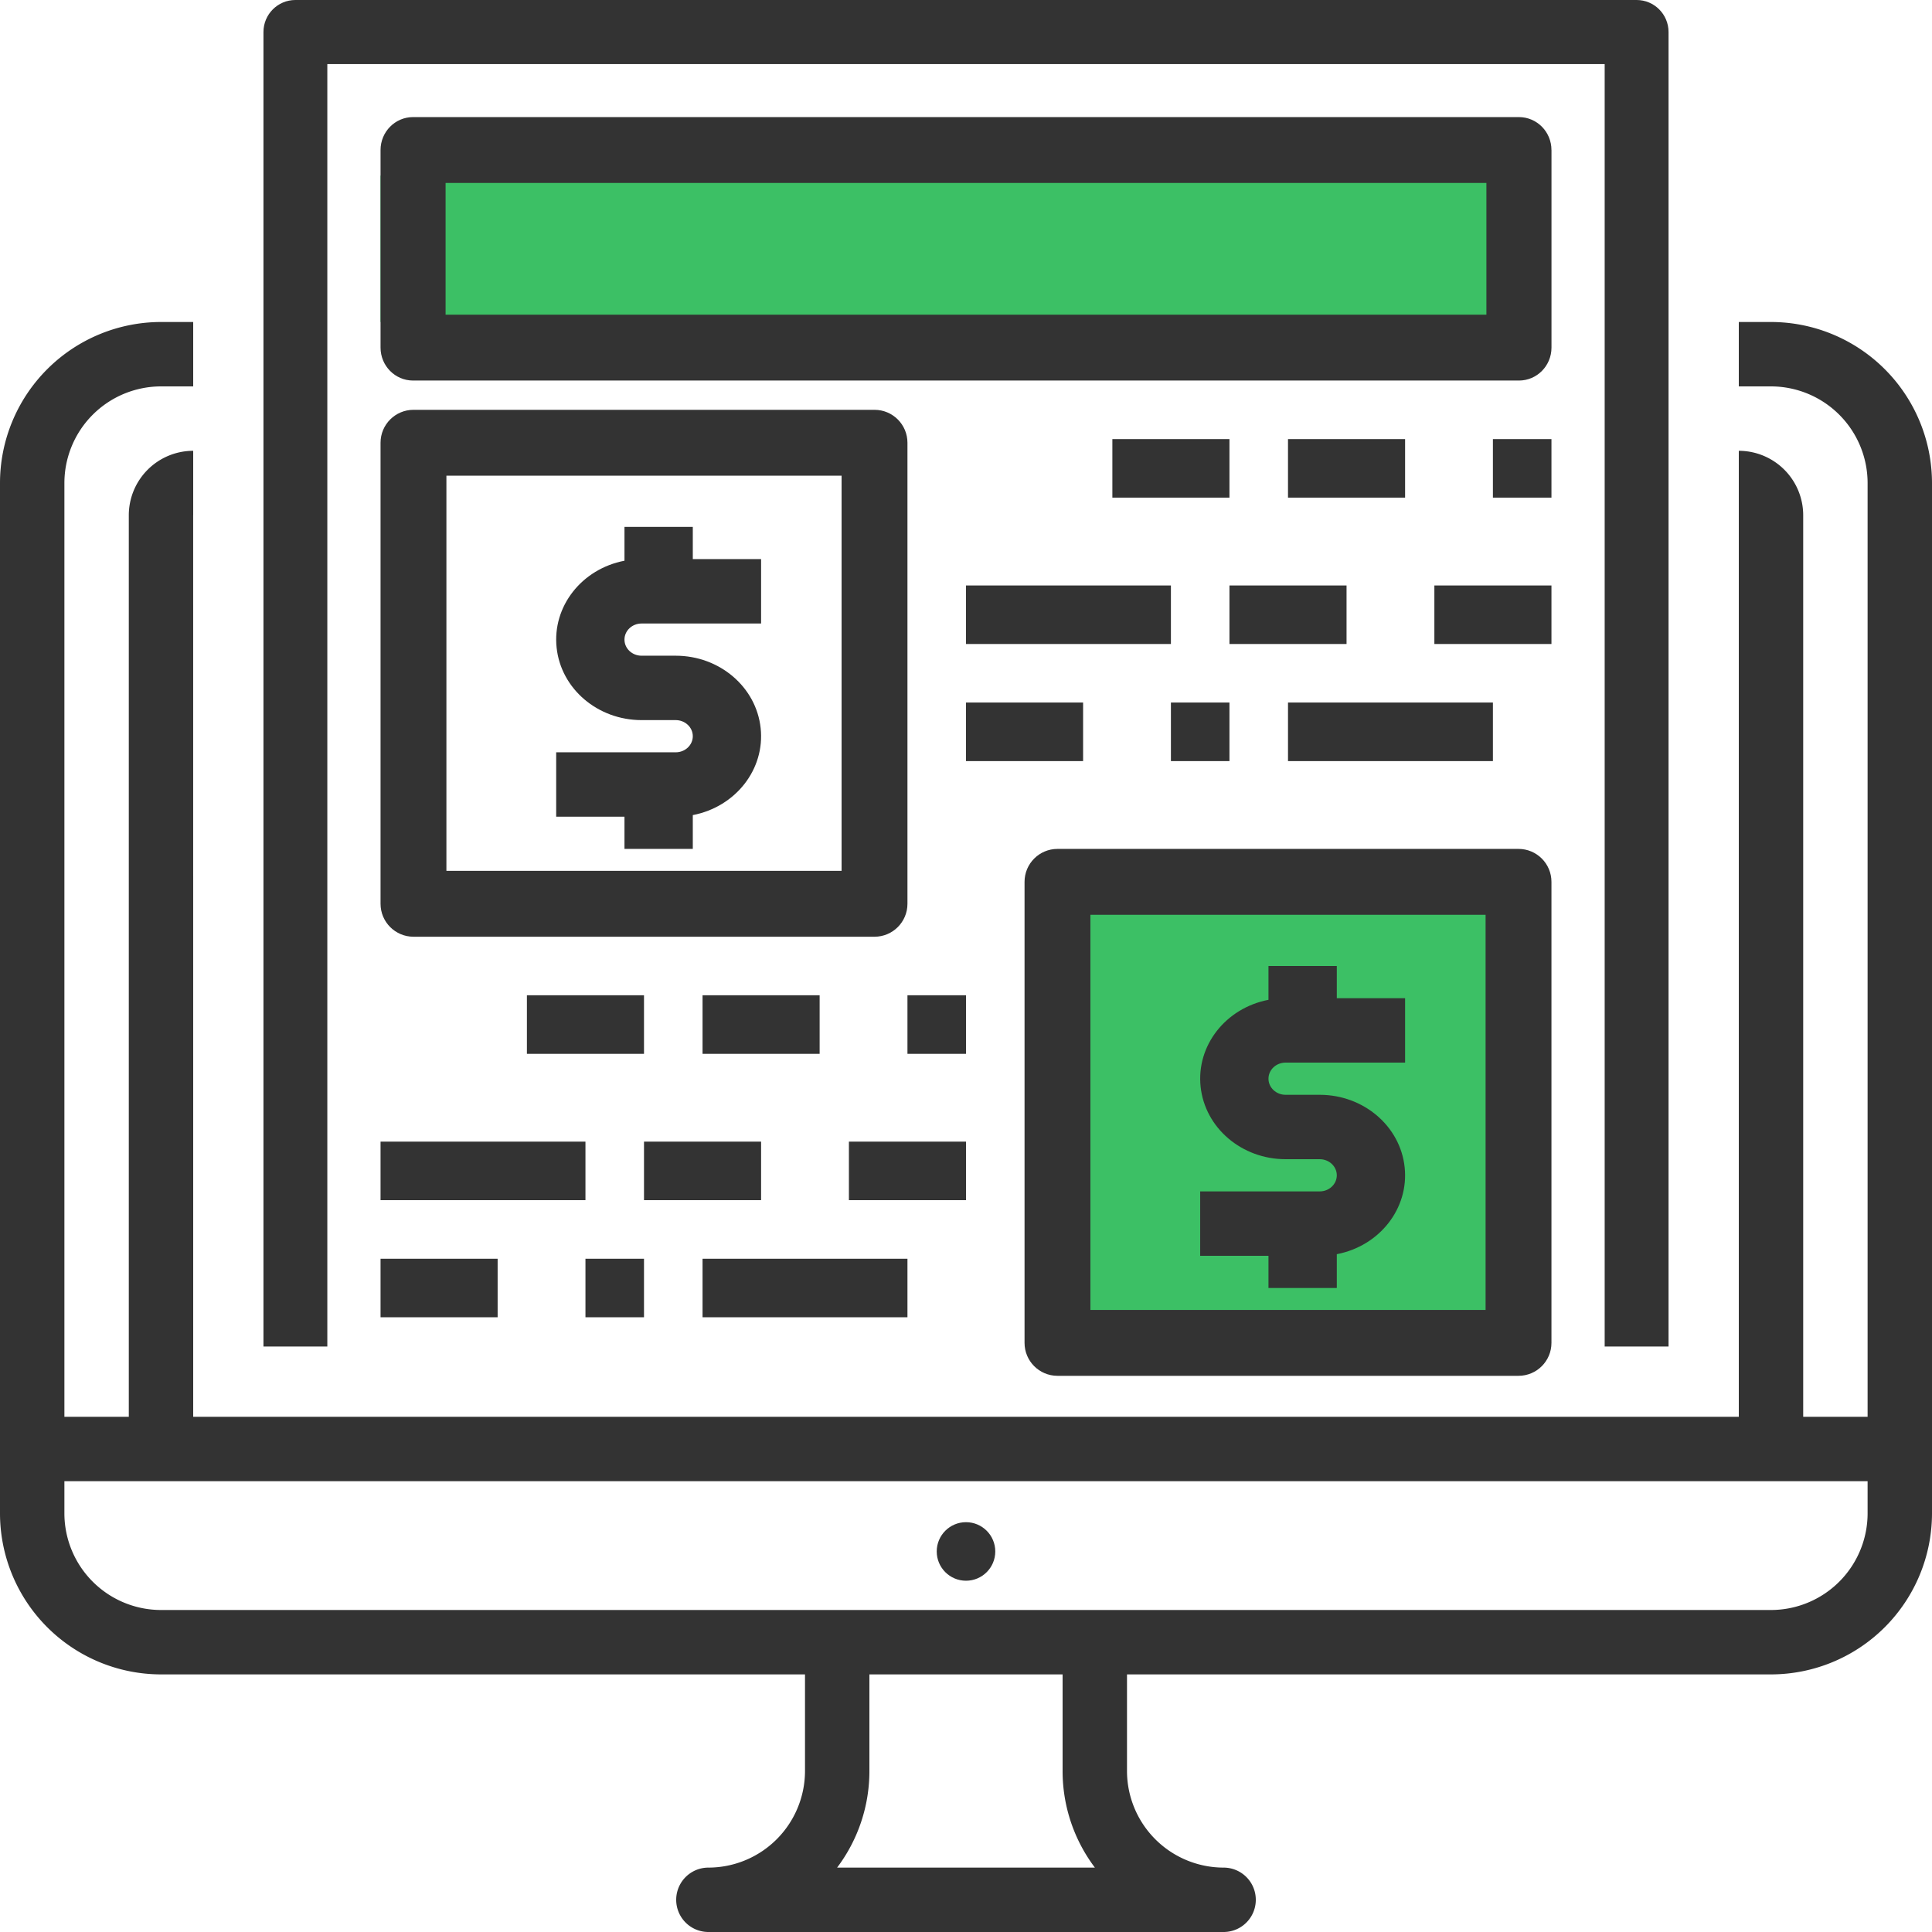
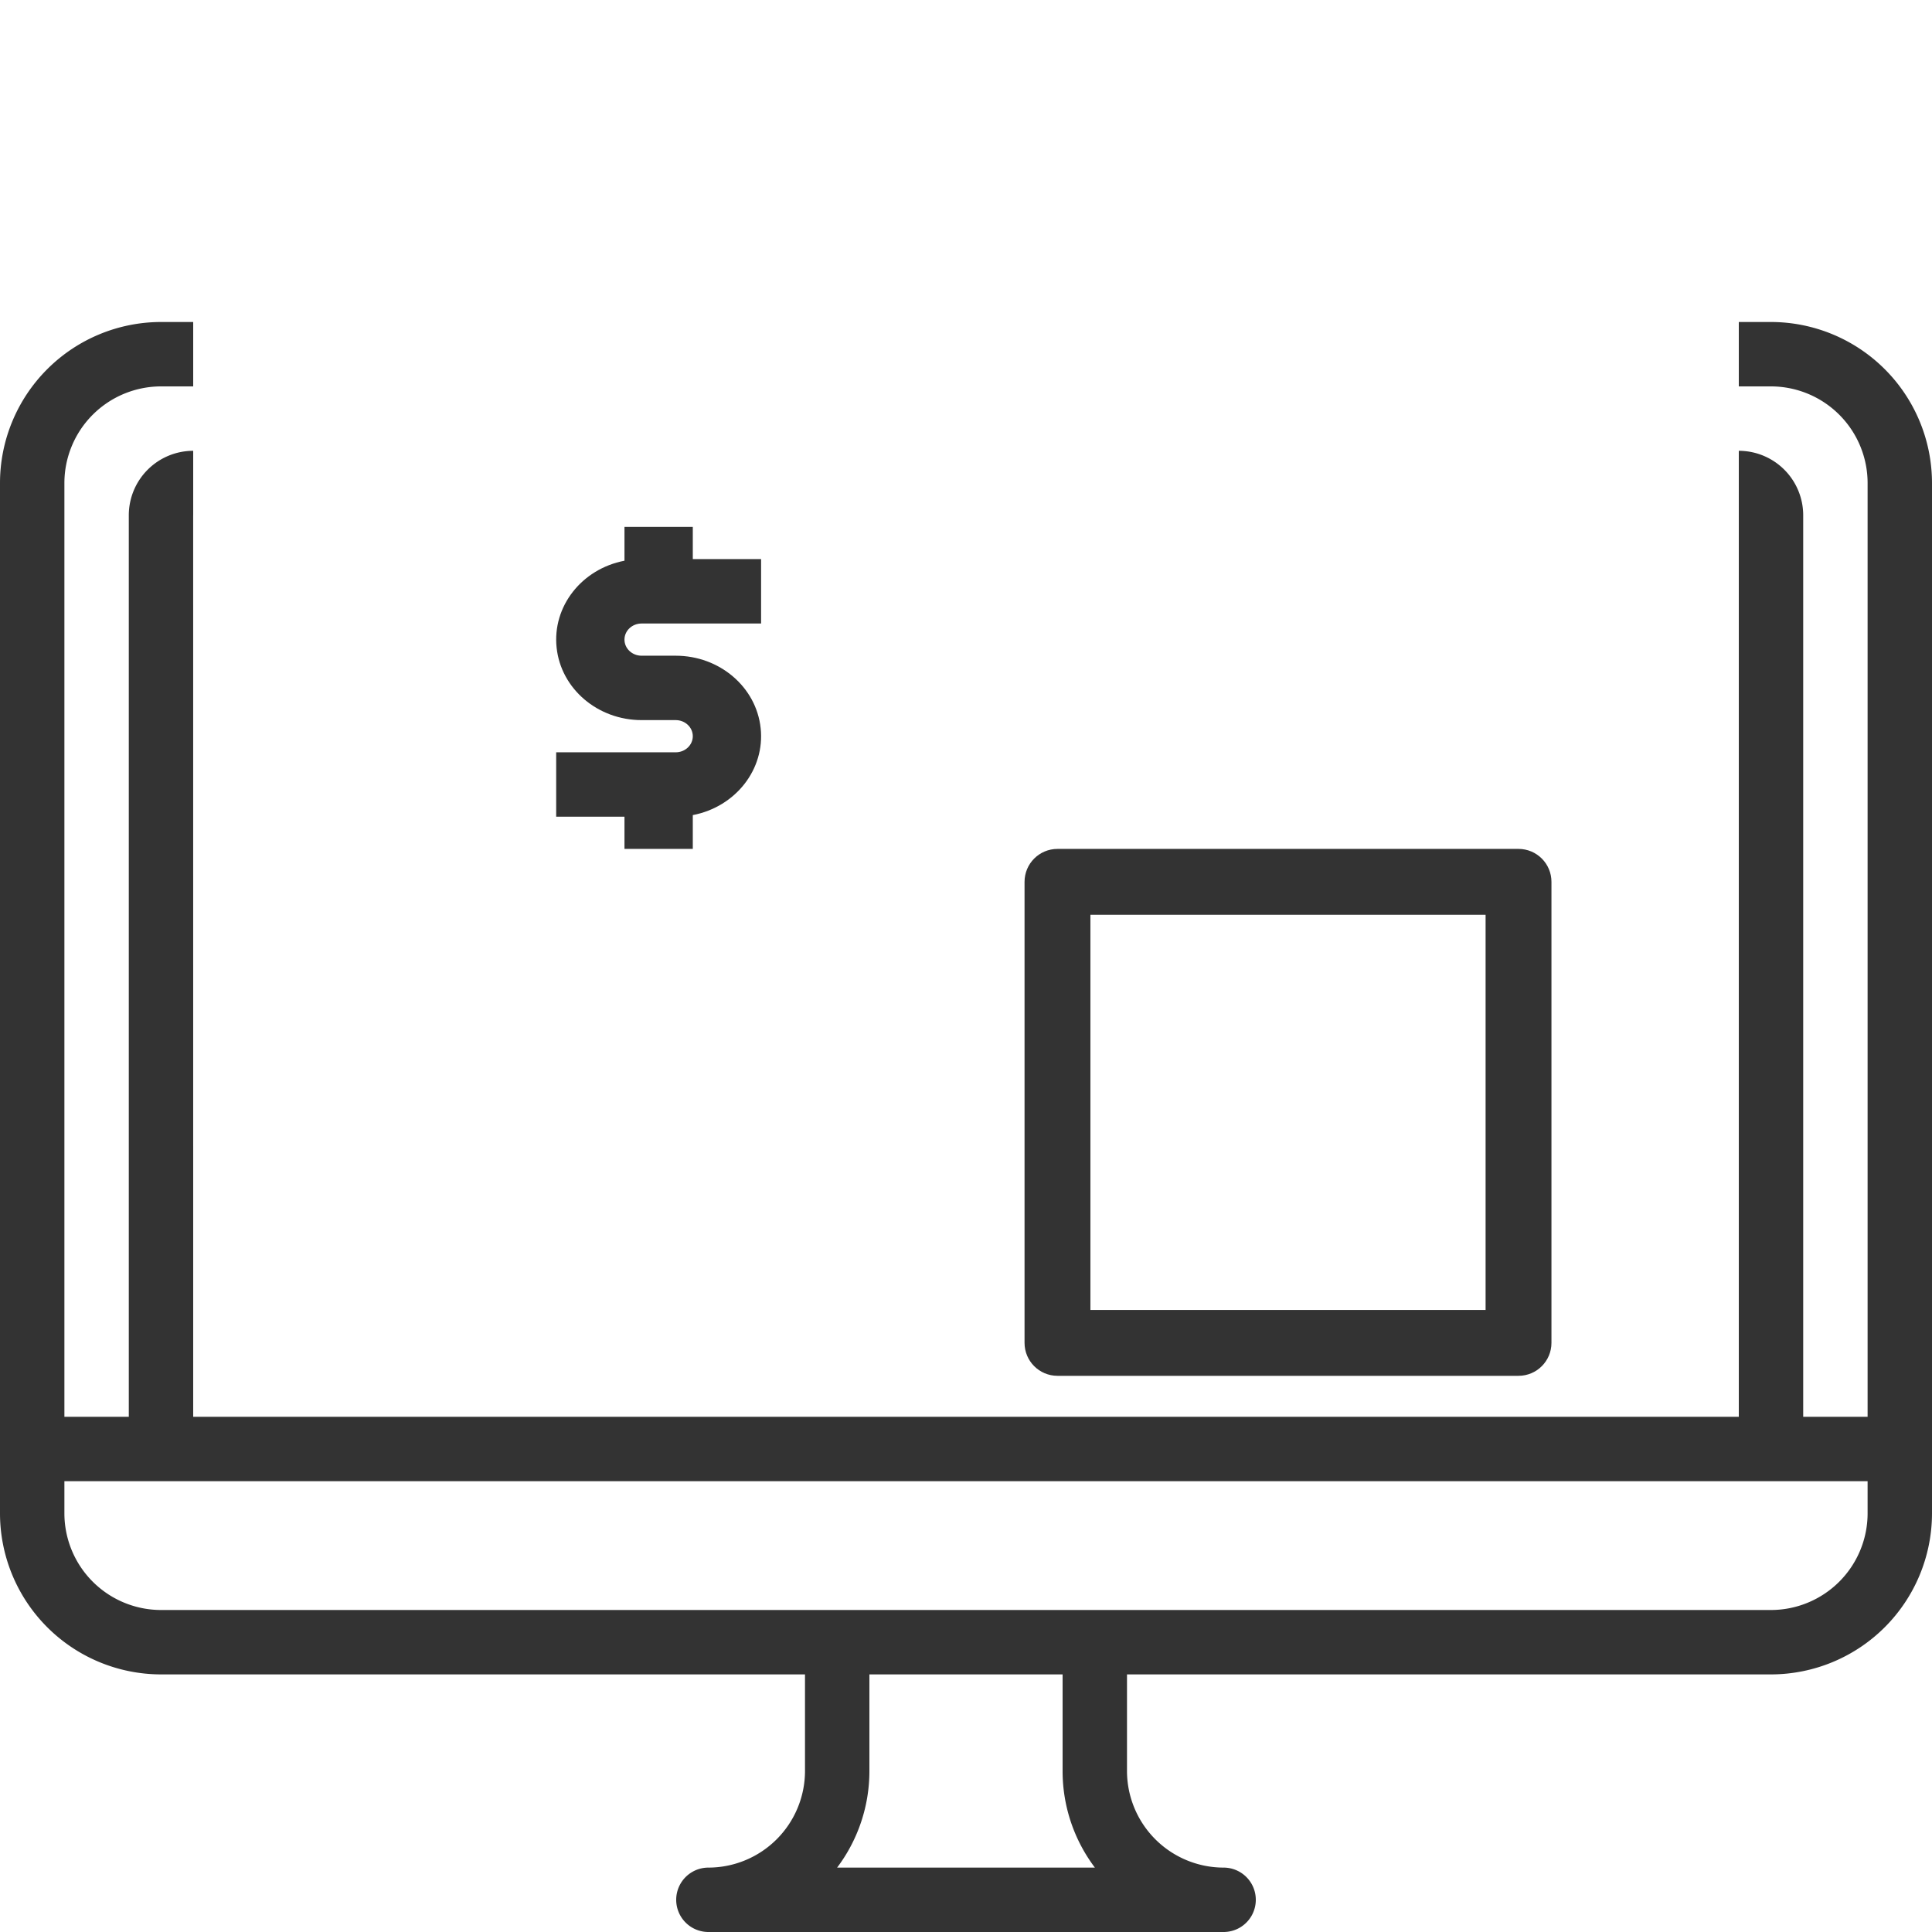
<svg xmlns="http://www.w3.org/2000/svg" width="66" height="66">
  <g fill="none" fill-rule="evenodd">
-     <path fill="#3CC065" d="M37 30h14v15H37zM13 6h38v5H13z" />
    <path d="M60.5 11h-1.1v2.2h1.1a3.304 3.304 0 013.3 3.3v31.9h-2.2V17.6a2.203 2.203 0 00-2.2-2.2v33H6.6l-.001-30.8H6.6v-2.2a2.203 2.203 0 00-2.2 2.2v30.8H2.2V16.5a3.304 3.304 0 013.3-3.3h1.1V11H5.5A5.506 5.506 0 000 16.5v35.2a5.506 5.506 0 005.5 5.5h22v3.3a3.304 3.304 0 01-3.3 3.3 1.1 1.1 0 000 2.2h17.6a1.1 1.1 0 000-2.2 3.304 3.304 0 01-3.3-3.3v-3.3h22a5.506 5.506 0 005.5-5.5V16.5a5.506 5.506 0 00-5.5-5.5zM37.403 63.8h-8.806a5.472 5.472 0 001.103-3.3v-3.3h6.6v3.3a5.472 5.472 0 001.103 3.3zM60.5 55h-55a3.304 3.304 0 01-3.3-3.3v-1.1h61.6v1.1a3.304 3.304 0 01-3.3 3.3z" fill="#333" fill-rule="nonzero" />
-     <circle fill="#333" fill-rule="nonzero" cx="33" cy="53" r="1" />
-     <path d="M11.182 2.19h43.636V46H57V1.095C57 .49 56.512 0 55.91 0H10.09C9.489 0 9 .49 9 1.095V46h2.182V2.19z" fill="#333" fill-rule="nonzero" />
-     <path d="M53 5.125C53 4.504 52.503 4 51.889 4H14.11C13.497 4 13 4.504 13 5.125v6.75c0 .621.497 1.125 1.111 1.125H51.89c.614 0 1.111-.504 1.111-1.125v-6.75zm-2.222 5.625H15.222v-4.5h35.556v4.5zM31 30.875v-15.75c0-.621-.504-1.125-1.125-1.125h-15.75c-.621 0-1.125.504-1.125 1.125v15.75c0 .621.504 1.125 1.125 1.125h15.75c.621 0 1.125-.504 1.125-1.125zm-2.25-1.125h-13.5v-13.5h13.5v13.5z" fill="#333" fill-rule="nonzero" />
    <path d="M21.333 29h2.334v-1.155c1.467-.283 2.469-1.567 2.318-2.971-.15-1.405-1.404-2.474-2.902-2.474h-1.166c-.322 0-.584-.246-.584-.55 0-.304.262-.55.584-.55H26v-2.2h-2.333V18h-2.334v1.155c-1.467.283-2.469 1.567-2.318 2.971.15 1.405 1.404 2.474 2.902 2.474h1.166c.322 0 .584.246.584.55 0 .304-.262.55-.584.55H19v2.2h2.333V29zm14.792 18h15.75c.621 0 1.125-.504 1.125-1.125v-15.75c0-.621-.504-1.125-1.125-1.125h-15.75c-.621 0-1.125.504-1.125 1.125v15.75c0 .621.504 1.125 1.125 1.125zm1.125-15.75h13.5v13.5h-13.5v-13.5z" fill="#333" fill-rule="nonzero" />
-     <path d="M45.667 33h-2.334v1.155c-1.467.283-2.469 1.567-2.318 2.971.15 1.405 1.404 2.474 2.902 2.474h1.166c.322 0 .584.246.584.55 0 .304-.262.55-.584.55H41v2.2h2.333V44h2.334v-1.155c1.467-.283 2.469-1.567 2.318-2.971-.15-1.405-1.404-2.474-2.902-2.474h-1.166c-.322 0-.584-.246-.584-.55 0-.304.262-.55.584-.55H48v-2.2h-2.333V33zM38 15h4v2h-4zm6 0h4v2h-4zm7 0h2v2h-2zm-18 5h7v2h-7zm9 0h4v2h-4zm7 0h4v2h-4zm-16 4h4v2h-4zm7 0h2v2h-2zm4 0h7v2h-7zM18 34h4v2h-4zm6 0h4v2h-4zm7 0h2v2h-2zm-18 5h7v2h-7zm9 0h4v2h-4zm7 0h4v2h-4zm-16 4h4v2h-4zm7 0h2v2h-2zm4 0h7v2h-7z" fill="#333" fill-rule="nonzero" />
  </g>
</svg>